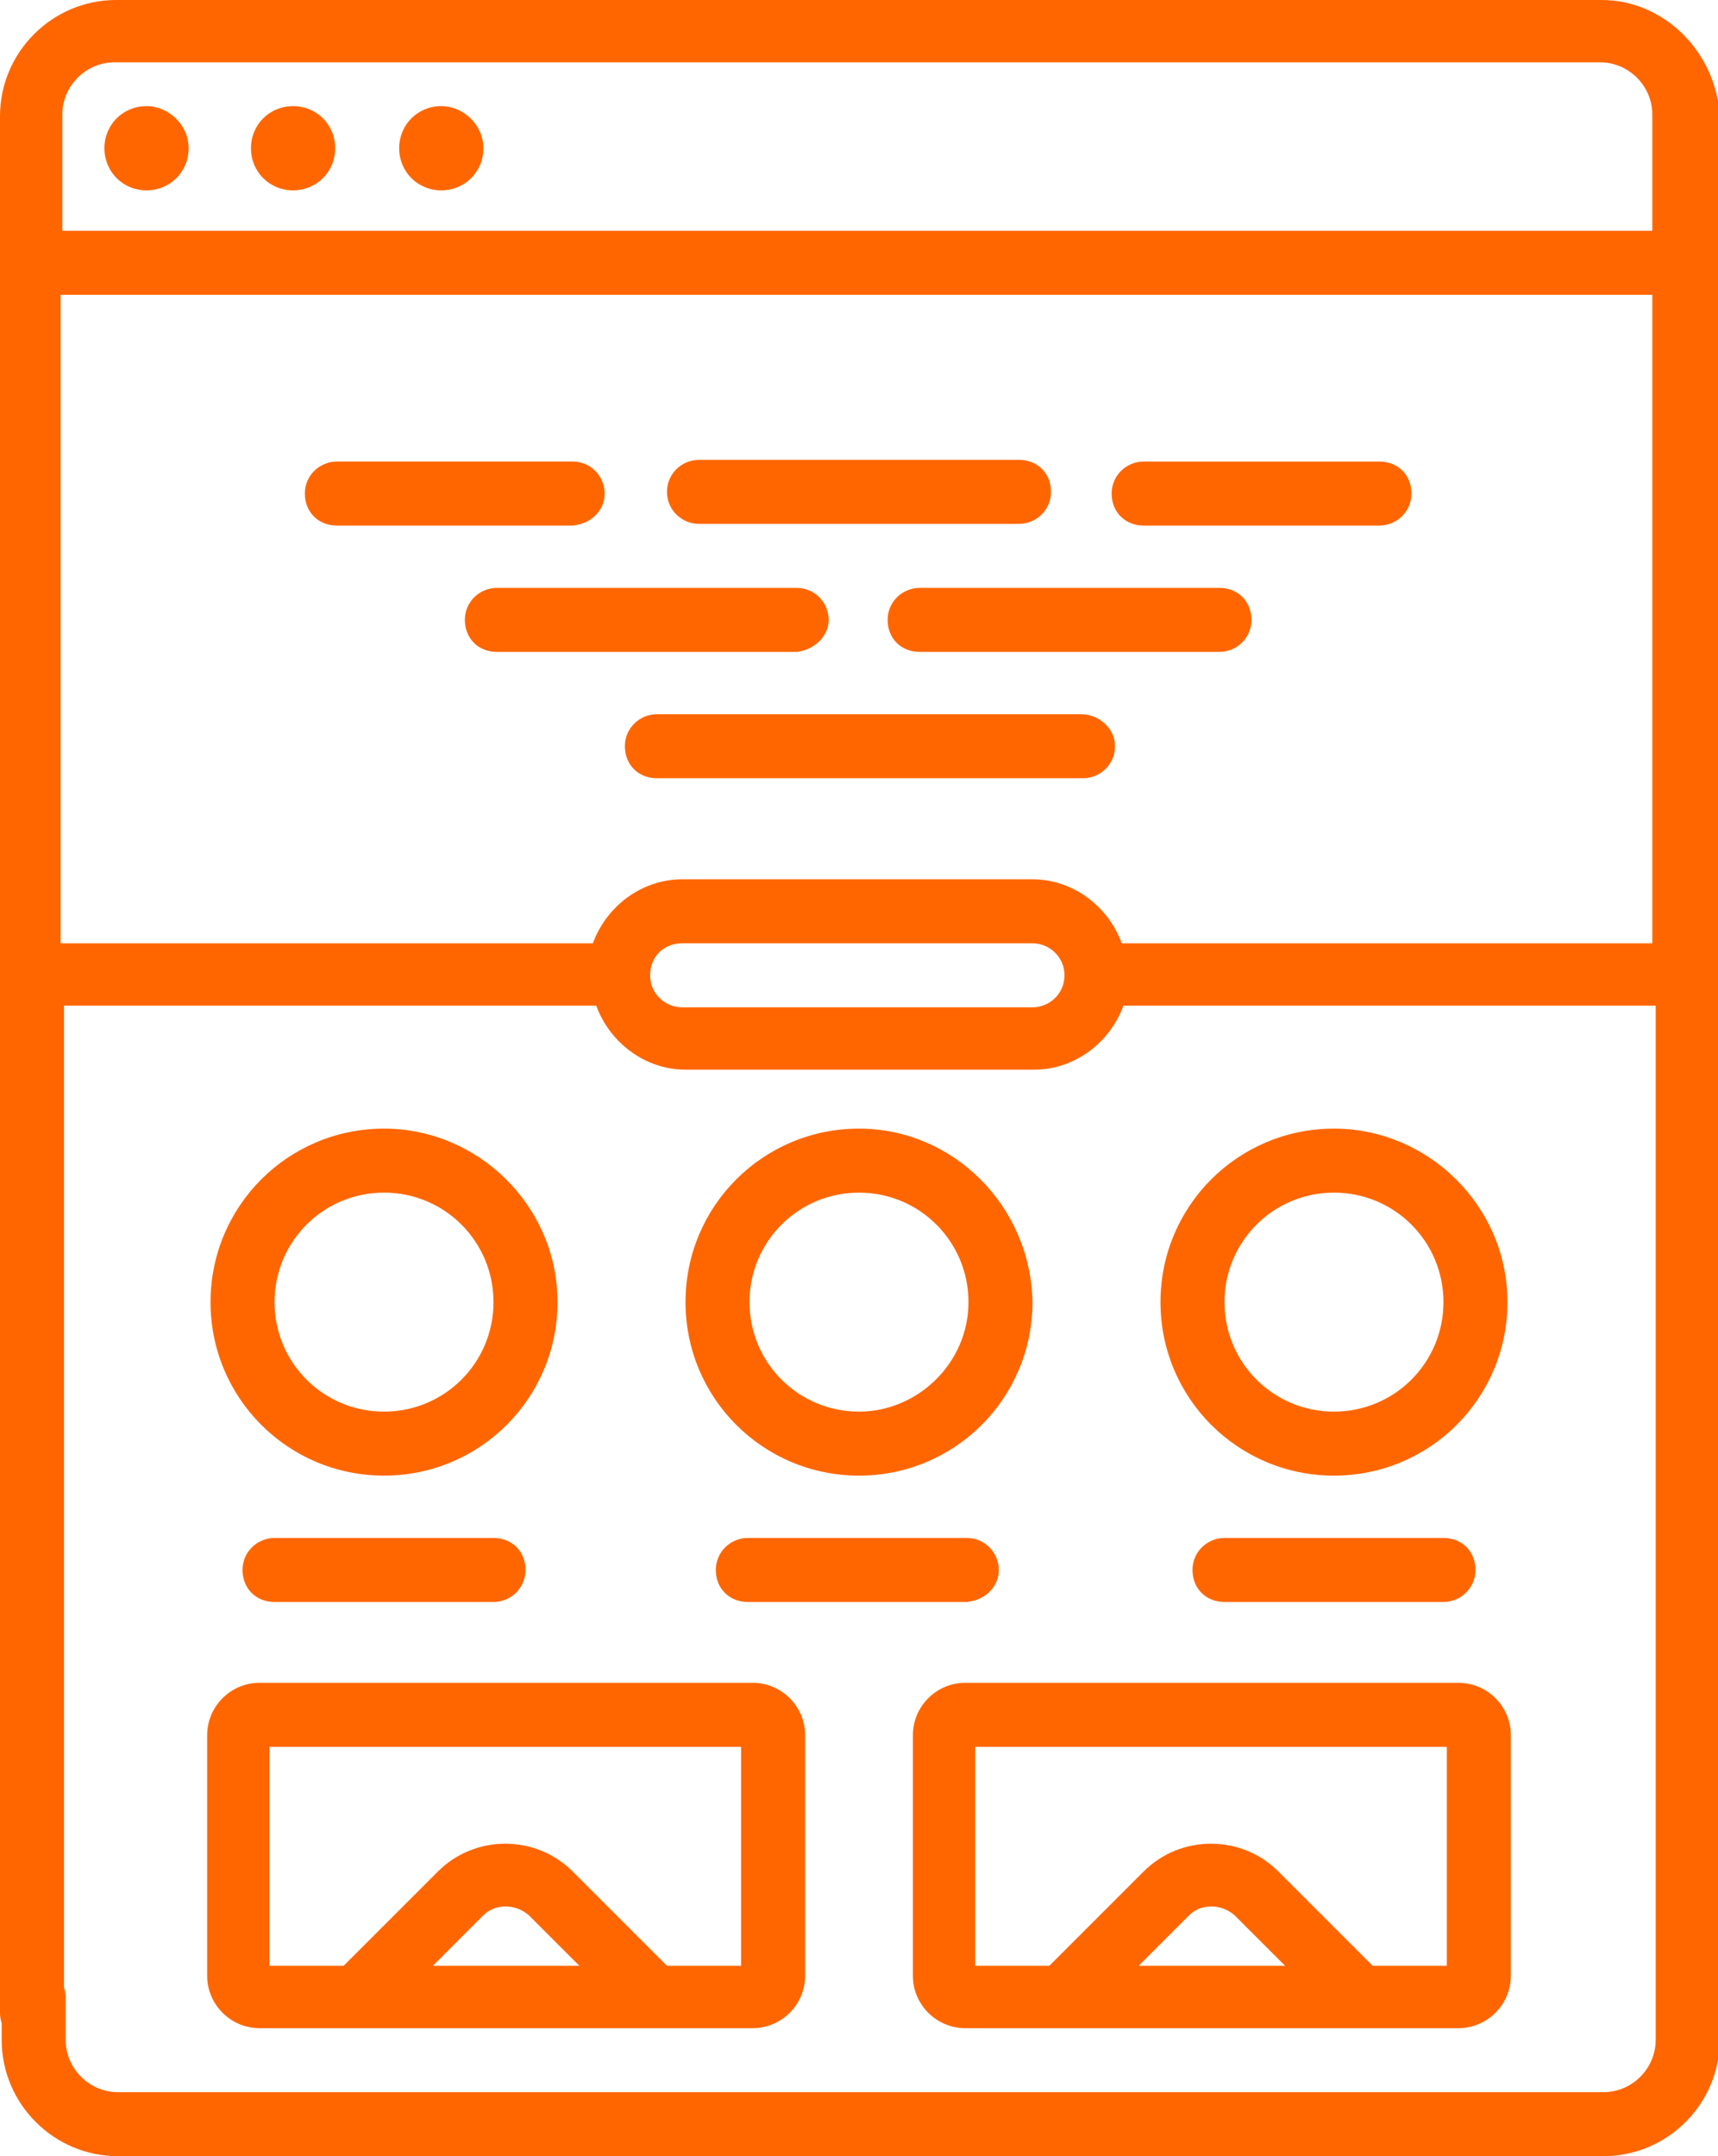
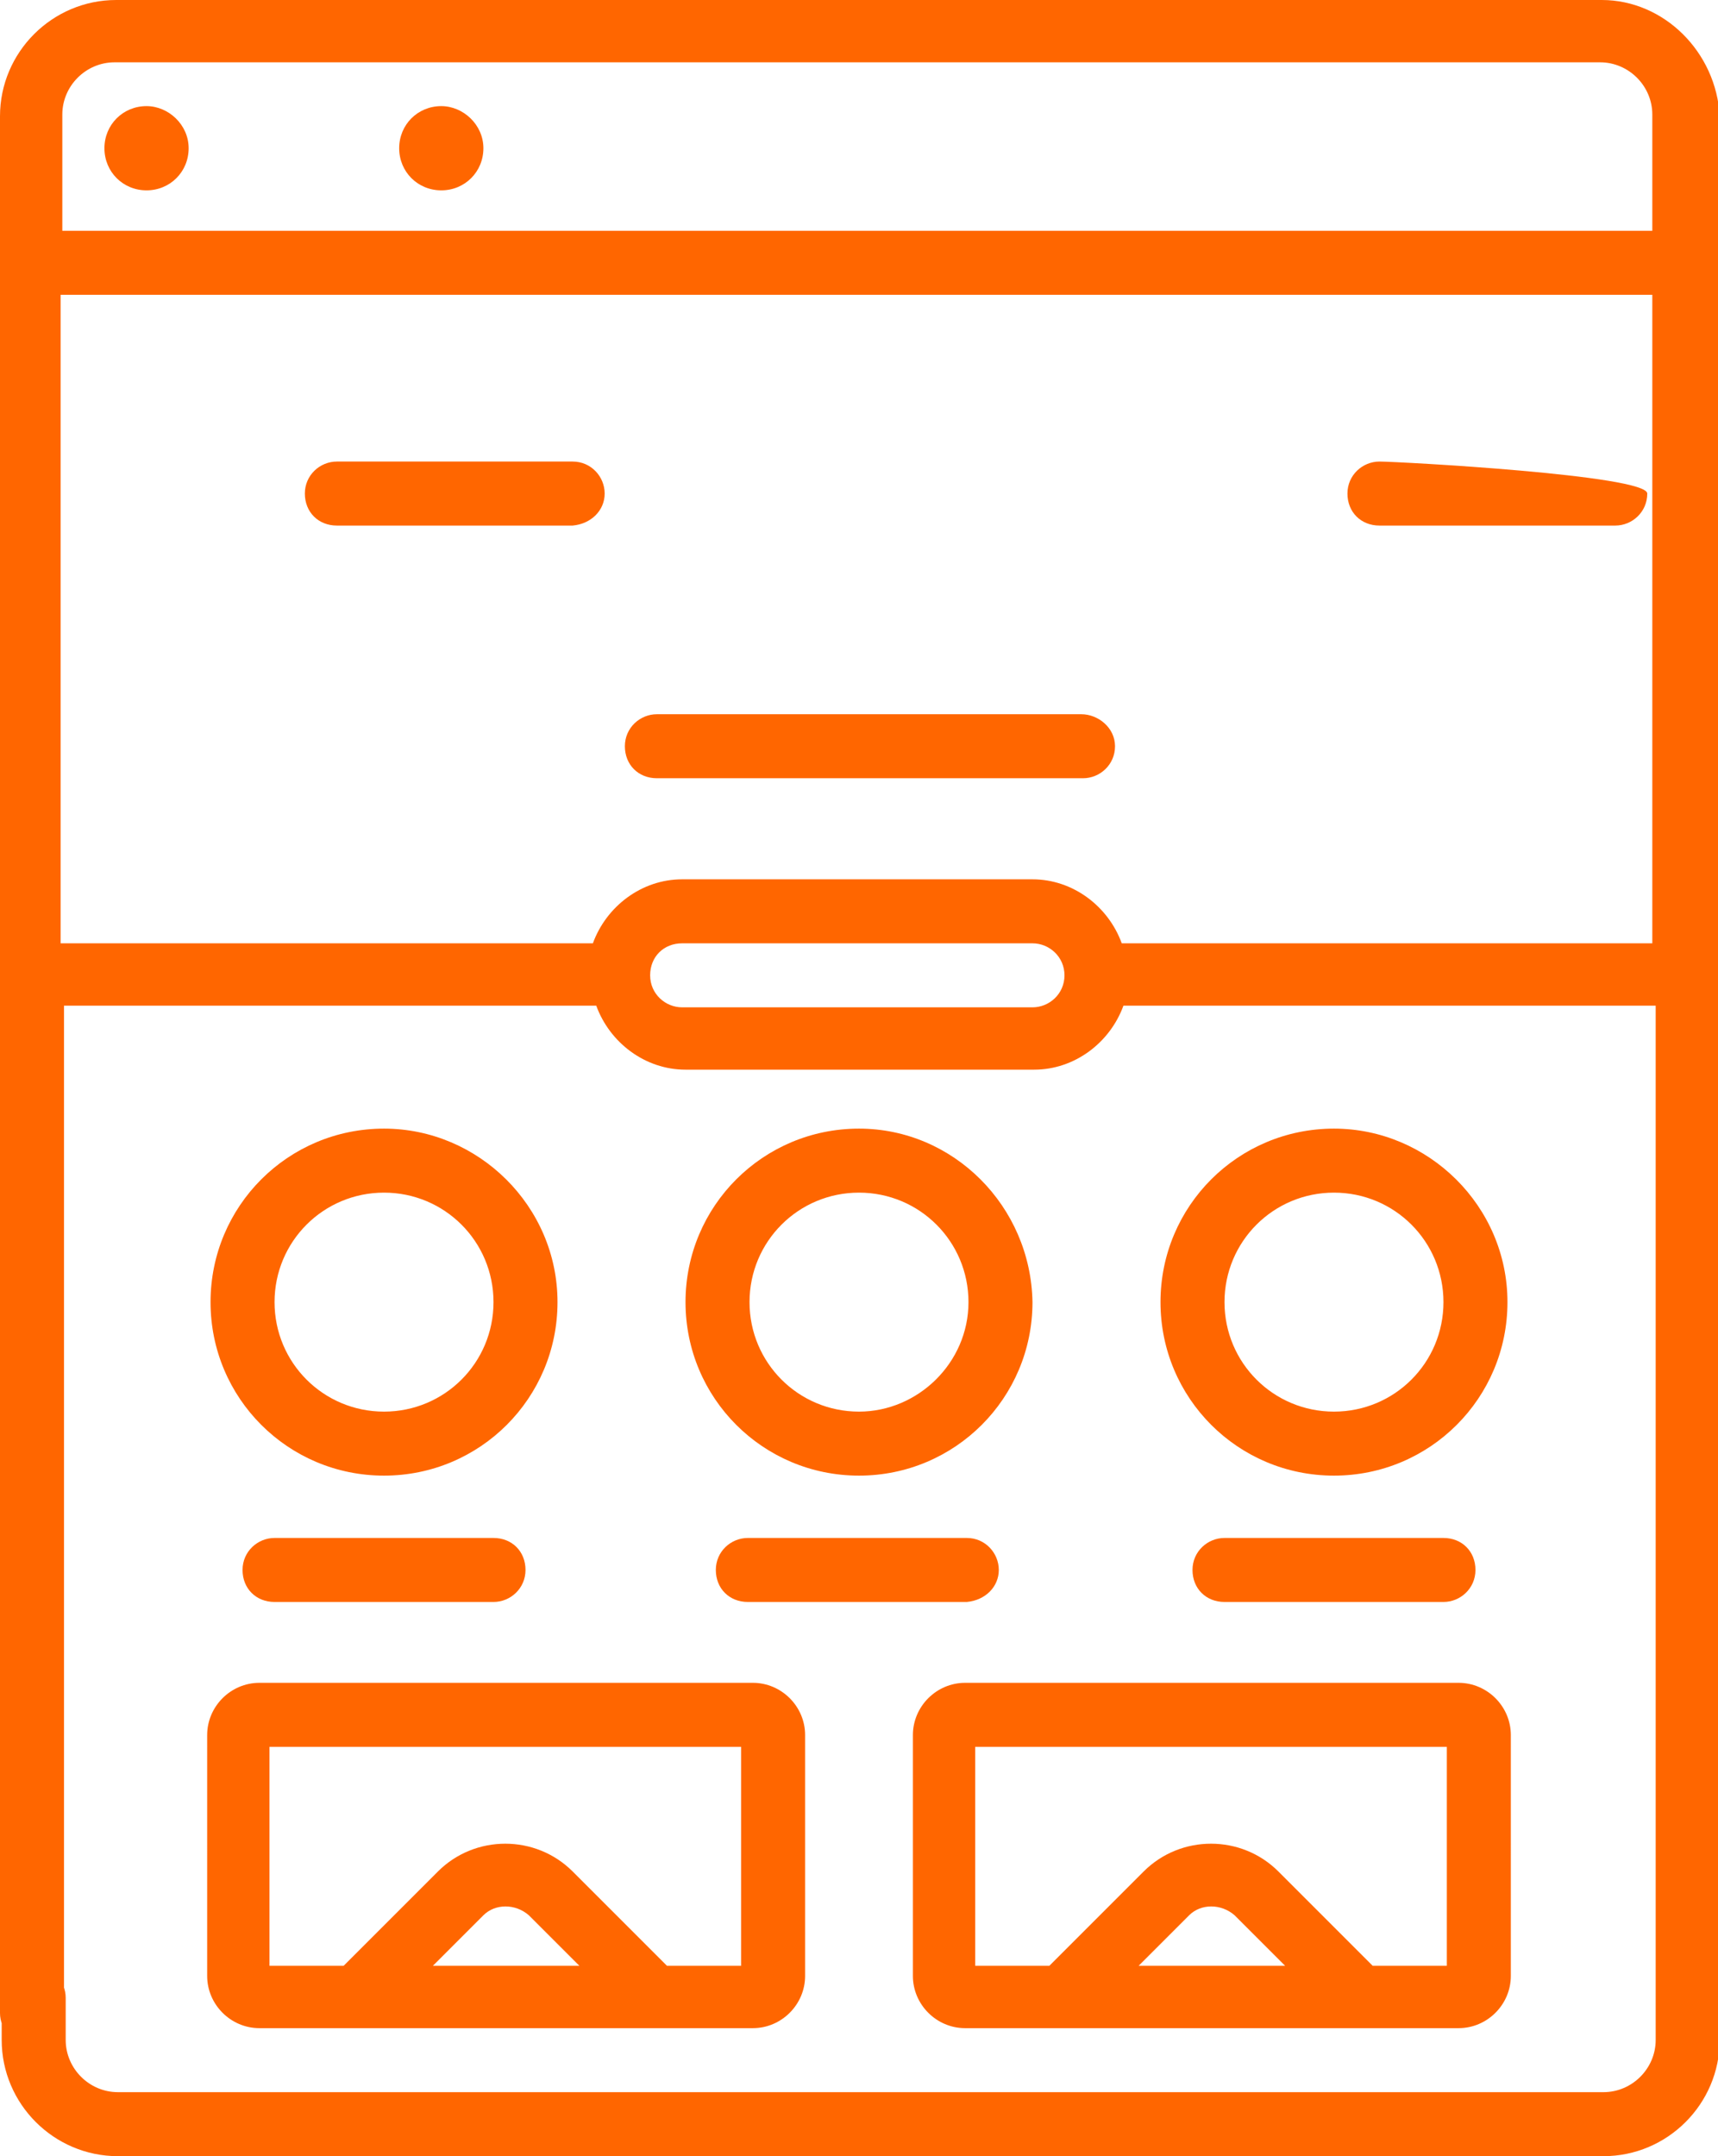
<svg xmlns="http://www.w3.org/2000/svg" version="1.1" id="Layer_1" x="0px" y="0px" viewBox="-254 333 102 128" style="enable-background:new -254 333 102 128;" xml:space="preserve">
  <style type="text/css">
	.st0{fill:#FF6600;}
</style>
  <g>
    <path class="st0" d="M-245.3,339.3c-1.4,0-2.5,1.1-2.5,2.5s1.1,2.5,2.5,2.5c1.4,0,2.5-1.1,2.5-2.5S-244,339.3-245.3,339.3z" />
-     <path class="st0" d="M-236.6,339.3c-1.4,0-2.5,1.1-2.5,2.5s1.1,2.5,2.5,2.5c1.4,0,2.5-1.1,2.5-2.5S-235.2,339.3-236.6,339.3z" />
    <path class="st0" d="M-227.8,339.3c-1.4,0-2.5,1.1-2.5,2.5s1.1,2.5,2.5,2.5c1.4,0,2.5-1.1,2.5-2.5S-226.5,339.3-227.8,339.3z" />
    <path class="st0" d="M-158.9,333h-88.2c-3.8,0-6.9,3.1-6.9,6.9v112.6c0,1,0.8,1.9,1.9,1.9c1.1,0,1.9-0.8,1.9-1.9v-59.8h31.6   c0.8,2.2,2.9,3.8,5.3,3.8h20.7c2.4,0,4.5-1.6,5.3-3.8h31.6v61.4c0,1.7-1.4,3.1-3.1,3.1h-88.2c-1.7,0-3.1-1.4-3.1-3.1v-2.5   c0-1-0.8-1.9-1.9-1.9c-1.1,0-1.9,0.8-1.9,1.9v2.5c0,3.8,3.1,6.9,6.9,6.9h88.2c3.8,0,6.9-3.1,6.9-6.9V339.9   C-152.1,336.1-155.2,333-158.9,333z M-192.7,392.8h-20.8c-1,0-1.9-0.8-1.9-1.9s0.8-1.9,1.9-1.9h20.8c1,0,1.9,0.8,1.9,1.9   S-191.7,392.8-192.7,392.8z M-155.8,389h-31.6c-0.8-2.2-2.9-3.8-5.3-3.8h-20.8c-2.4,0-4.5,1.6-5.3,3.8h-31.6v-38.5h95.7   c1,0,1.9-0.8,1.9-1.9s-0.8-1.9-1.9-1.9h-95.6v-6.9c0-1.7,1.4-3.1,3.1-3.1h88.2c1.7,0,3.1,1.4,3.1,3.1V389z" />
    <path class="st0" d="M-218.1,362.3c0-1-0.8-1.9-1.9-1.9h-14c-1,0-1.9,0.8-1.9,1.9s0.8,1.9,1.9,1.9h14   C-218.9,364.1-218.1,363.3-218.1,362.3z" />
-     <path class="st0" d="M-212.5,364.1h19c1,0,1.9-0.8,1.9-1.9s-0.8-1.9-1.9-1.9h-19c-1,0-1.9,0.8-1.9,1.9S-213.5,364.1-212.5,364.1z" />
-     <path class="st0" d="M-172.1,360.4h-14c-1,0-1.9,0.8-1.9,1.9s0.8,1.9,1.9,1.9h14c1,0,1.9-0.8,1.9-1.9S-171,360.4-172.1,360.4z" />
-     <path class="st0" d="M-204.8,369.8c0-1-0.8-1.9-1.9-1.9h-17.8c-1,0-1.9,0.8-1.9,1.9s0.8,1.9,1.9,1.9h17.8   C-205.7,371.6-204.8,370.8-204.8,369.8z" />
-     <path class="st0" d="M-181.6,367.9h-17.8c-1,0-1.9,0.8-1.9,1.9s0.8,1.9,1.9,1.9h17.8c1,0,1.9-0.8,1.9-1.9S-180.5,367.9-181.6,367.9   z" />
+     <path class="st0" d="M-172.1,360.4c-1,0-1.9,0.8-1.9,1.9s0.8,1.9,1.9,1.9h14c1,0,1.9-0.8,1.9-1.9S-171,360.4-172.1,360.4z" />
    <path class="st0" d="M-189.8,375.4H-215c-1,0-1.9,0.8-1.9,1.9s0.8,1.9,1.9,1.9h25.3c1,0,1.9-0.8,1.9-1.9S-188.8,375.4-189.8,375.4z   " />
    <path class="st0" d="M-231.2,400c-5.7,0-10.3,4.6-10.3,10.3c0,5.7,4.6,10.3,10.3,10.3c5.7,0,10.3-4.6,10.3-10.3   C-220.9,404.6-225.6,400-231.2,400z M-231.2,416.8c-3.6,0-6.5-2.9-6.5-6.5s2.9-6.5,6.5-6.5c3.6,0,6.5,2.9,6.5,6.5   S-227.6,416.8-231.2,416.8z" />
    <path class="st0" d="M-237.7,424.3c-1,0-1.9,0.8-1.9,1.9s0.8,1.9,1.9,1.9h13c1,0,1.9-0.8,1.9-1.9s-0.8-1.9-1.9-1.9H-237.7z" />
    <path class="st0" d="M-203,400c-5.7,0-10.3,4.6-10.3,10.3c0,5.7,4.6,10.3,10.3,10.3c5.7,0,10.3-4.6,10.3-10.3   C-192.8,404.6-197.4,400-203,400z M-203,416.8c-3.6,0-6.5-2.9-6.5-6.5s2.9-6.5,6.5-6.5s6.5,2.9,6.5,6.5S-199.5,416.8-203,416.8z" />
    <path class="st0" d="M-194.7,426.2c0-1-0.8-1.9-1.9-1.9h-13c-1,0-1.9,0.8-1.9,1.9s0.8,1.9,1.9,1.9h13   C-195.5,428-194.7,427.2-194.7,426.2z" />
    <path class="st0" d="M-174.8,400c-5.7,0-10.3,4.6-10.3,10.3c0,5.7,4.6,10.3,10.3,10.3c5.7,0,10.3-4.6,10.3-10.3   C-164.5,404.6-169.2,400-174.8,400z M-174.8,416.8c-3.6,0-6.5-2.9-6.5-6.5s2.9-6.5,6.5-6.5c3.6,0,6.5,2.9,6.5,6.5   S-171.2,416.8-174.8,416.8z" />
    <path class="st0" d="M-181.3,424.3c-1,0-1.9,0.8-1.9,1.9s0.8,1.9,1.9,1.9h13c1,0,1.9-0.8,1.9-1.9s-0.8-1.9-1.9-1.9H-181.3z" />
    <path class="st0" d="M-241.7,450.3c0,1.7,1.4,3.1,3.1,3.1h29.3c1.7,0,3.1-1.4,3.1-3.1V436c0-1.7-1.4-3.1-3.1-3.1h-29.3   c-1.7,0-3.1,1.4-3.1,3.1V450.3z M-228.3,449.7l3-3c0.7-0.7,1.9-0.7,2.7,0l3,3H-228.3z M-238,436.7h28v13h-4.4l-5.6-5.6   c-2.2-2.2-5.8-2.2-8,0l-5.6,5.6h-4.4V436.7z" />
    <path class="st0" d="M-199.8,436v14.3c0,1.7,1.4,3.1,3.1,3.1h29.3c1.7,0,3.1-1.4,3.1-3.1V436c0-1.7-1.4-3.1-3.1-3.1h-29.3   C-198.4,432.9-199.8,434.3-199.8,436z M-186.4,449.7l3-3c0.7-0.7,1.9-0.7,2.7,0l3,3H-186.4z M-196.1,436.7h28v13h-4.4l-5.6-5.6   c-2.2-2.2-5.8-2.2-8,0l-5.6,5.6h-4.4V436.7z" />
  </g>
</svg>